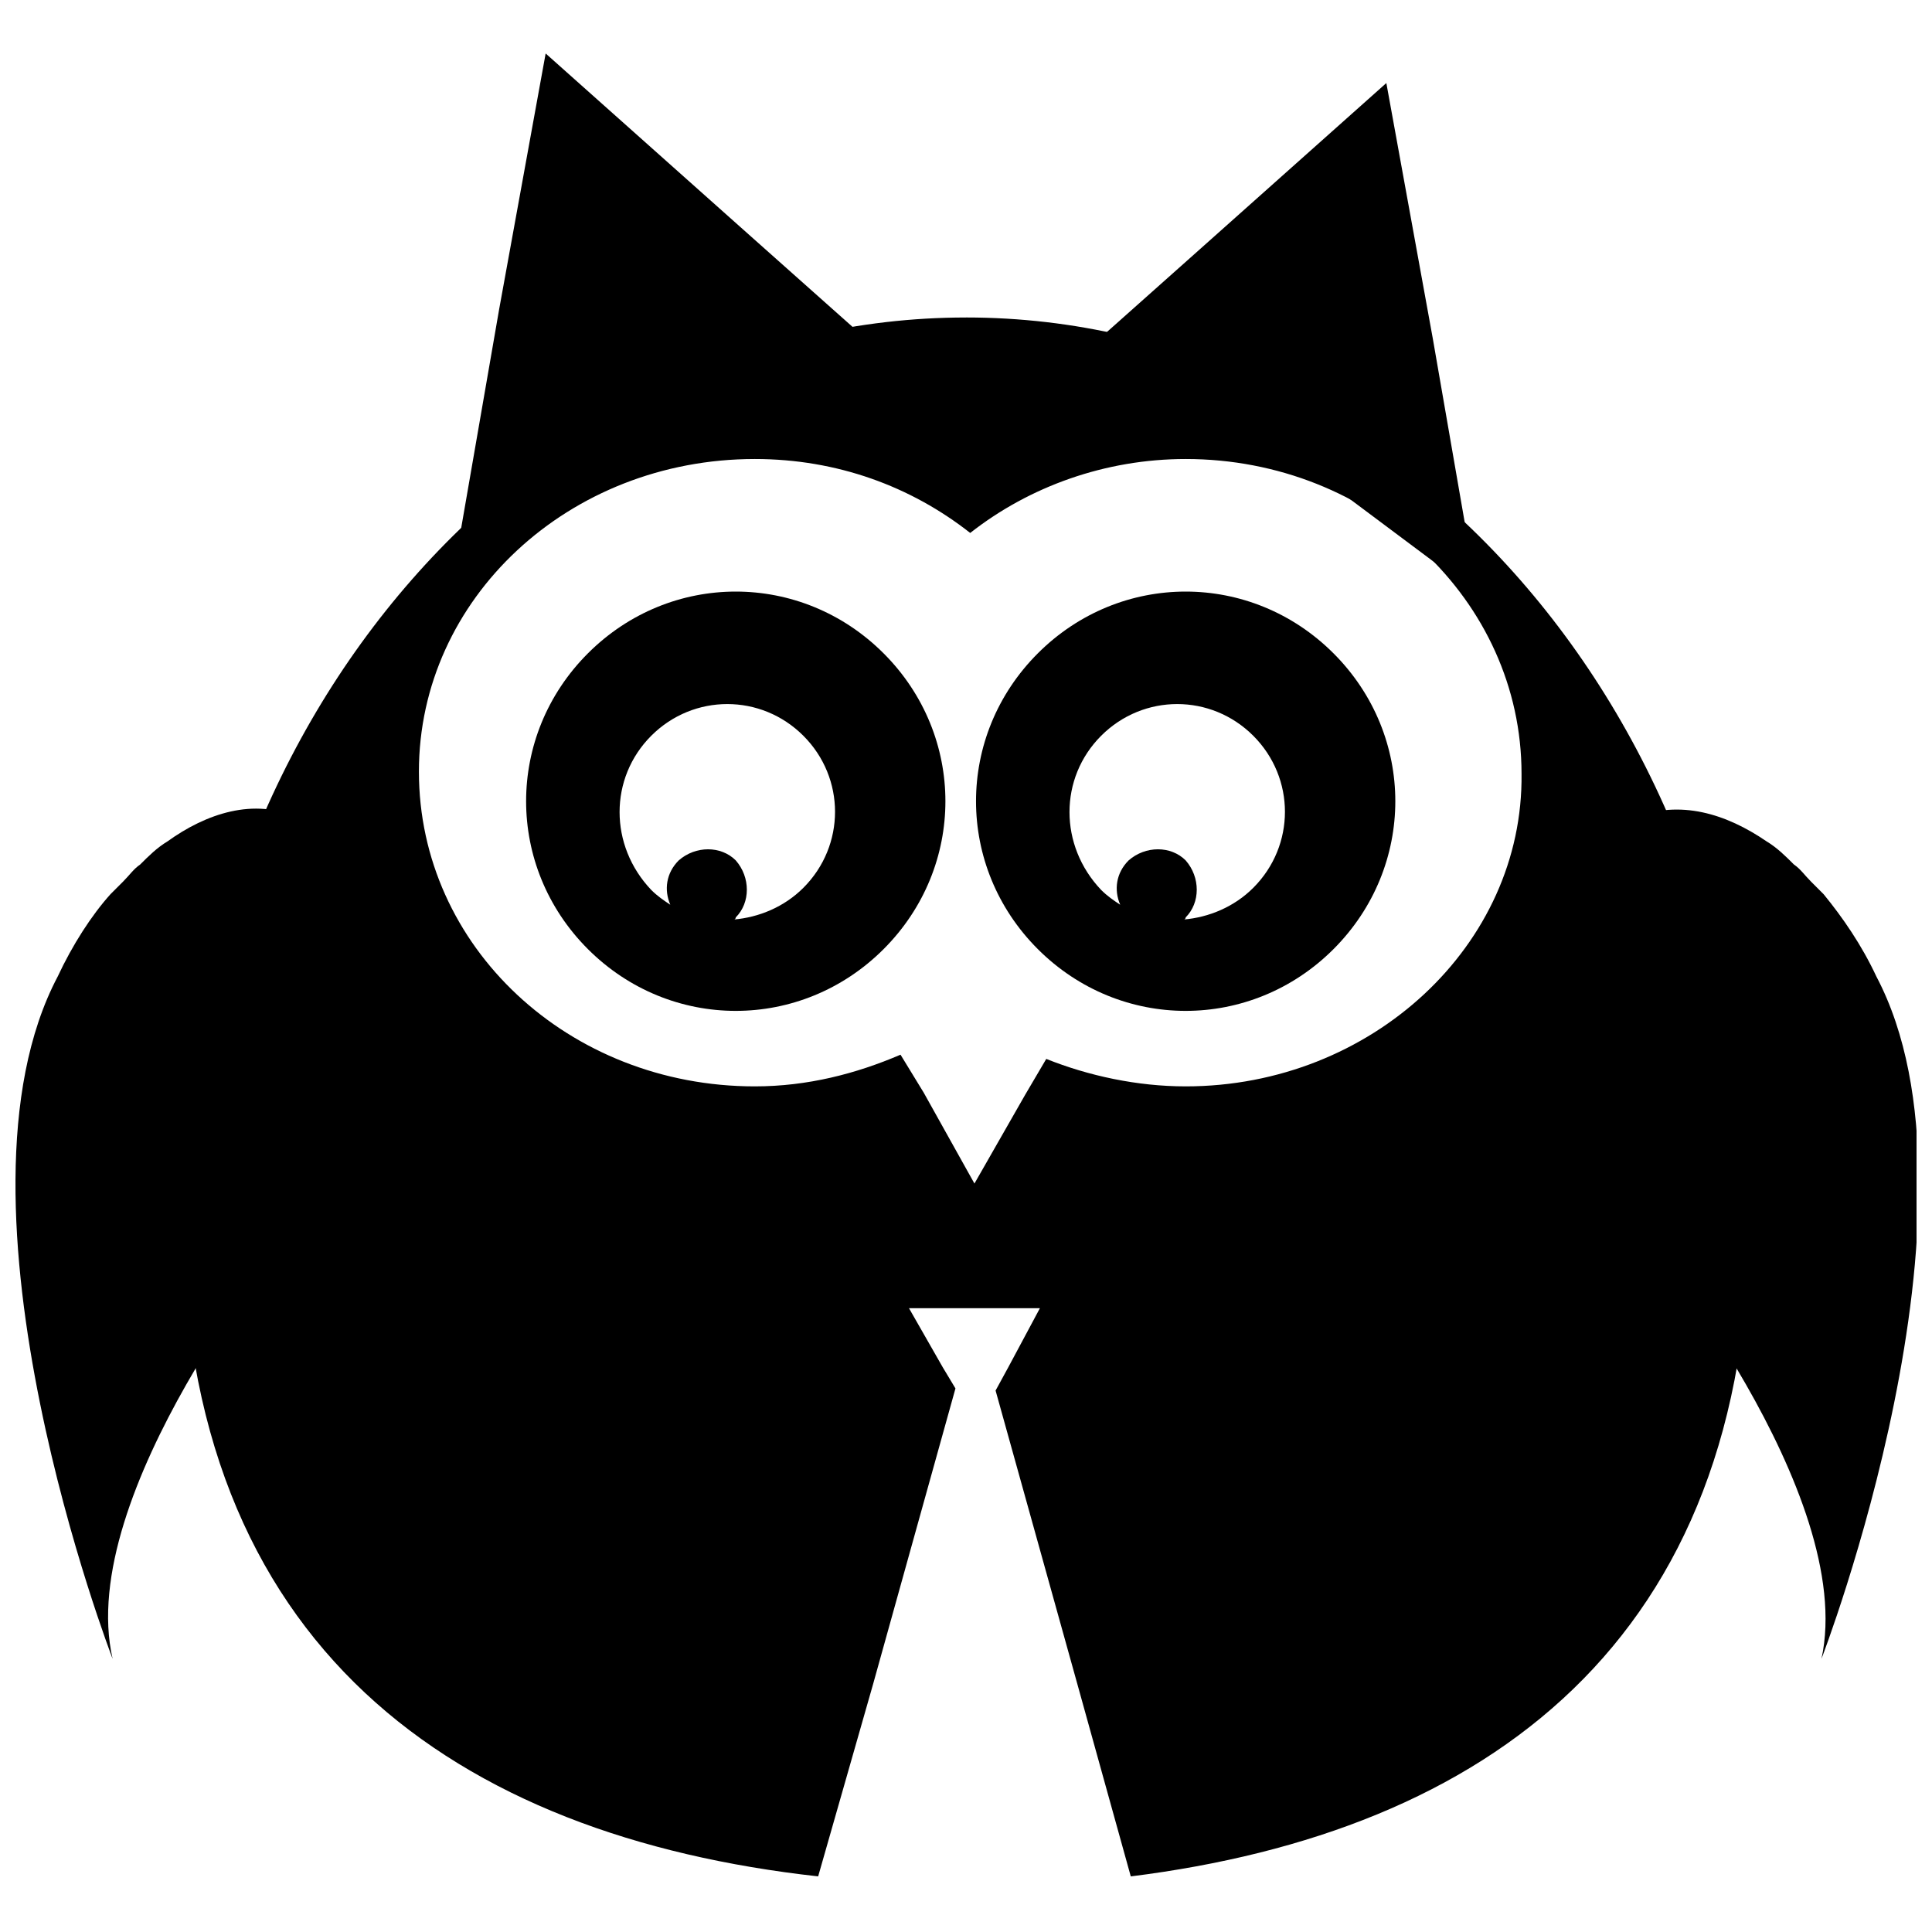
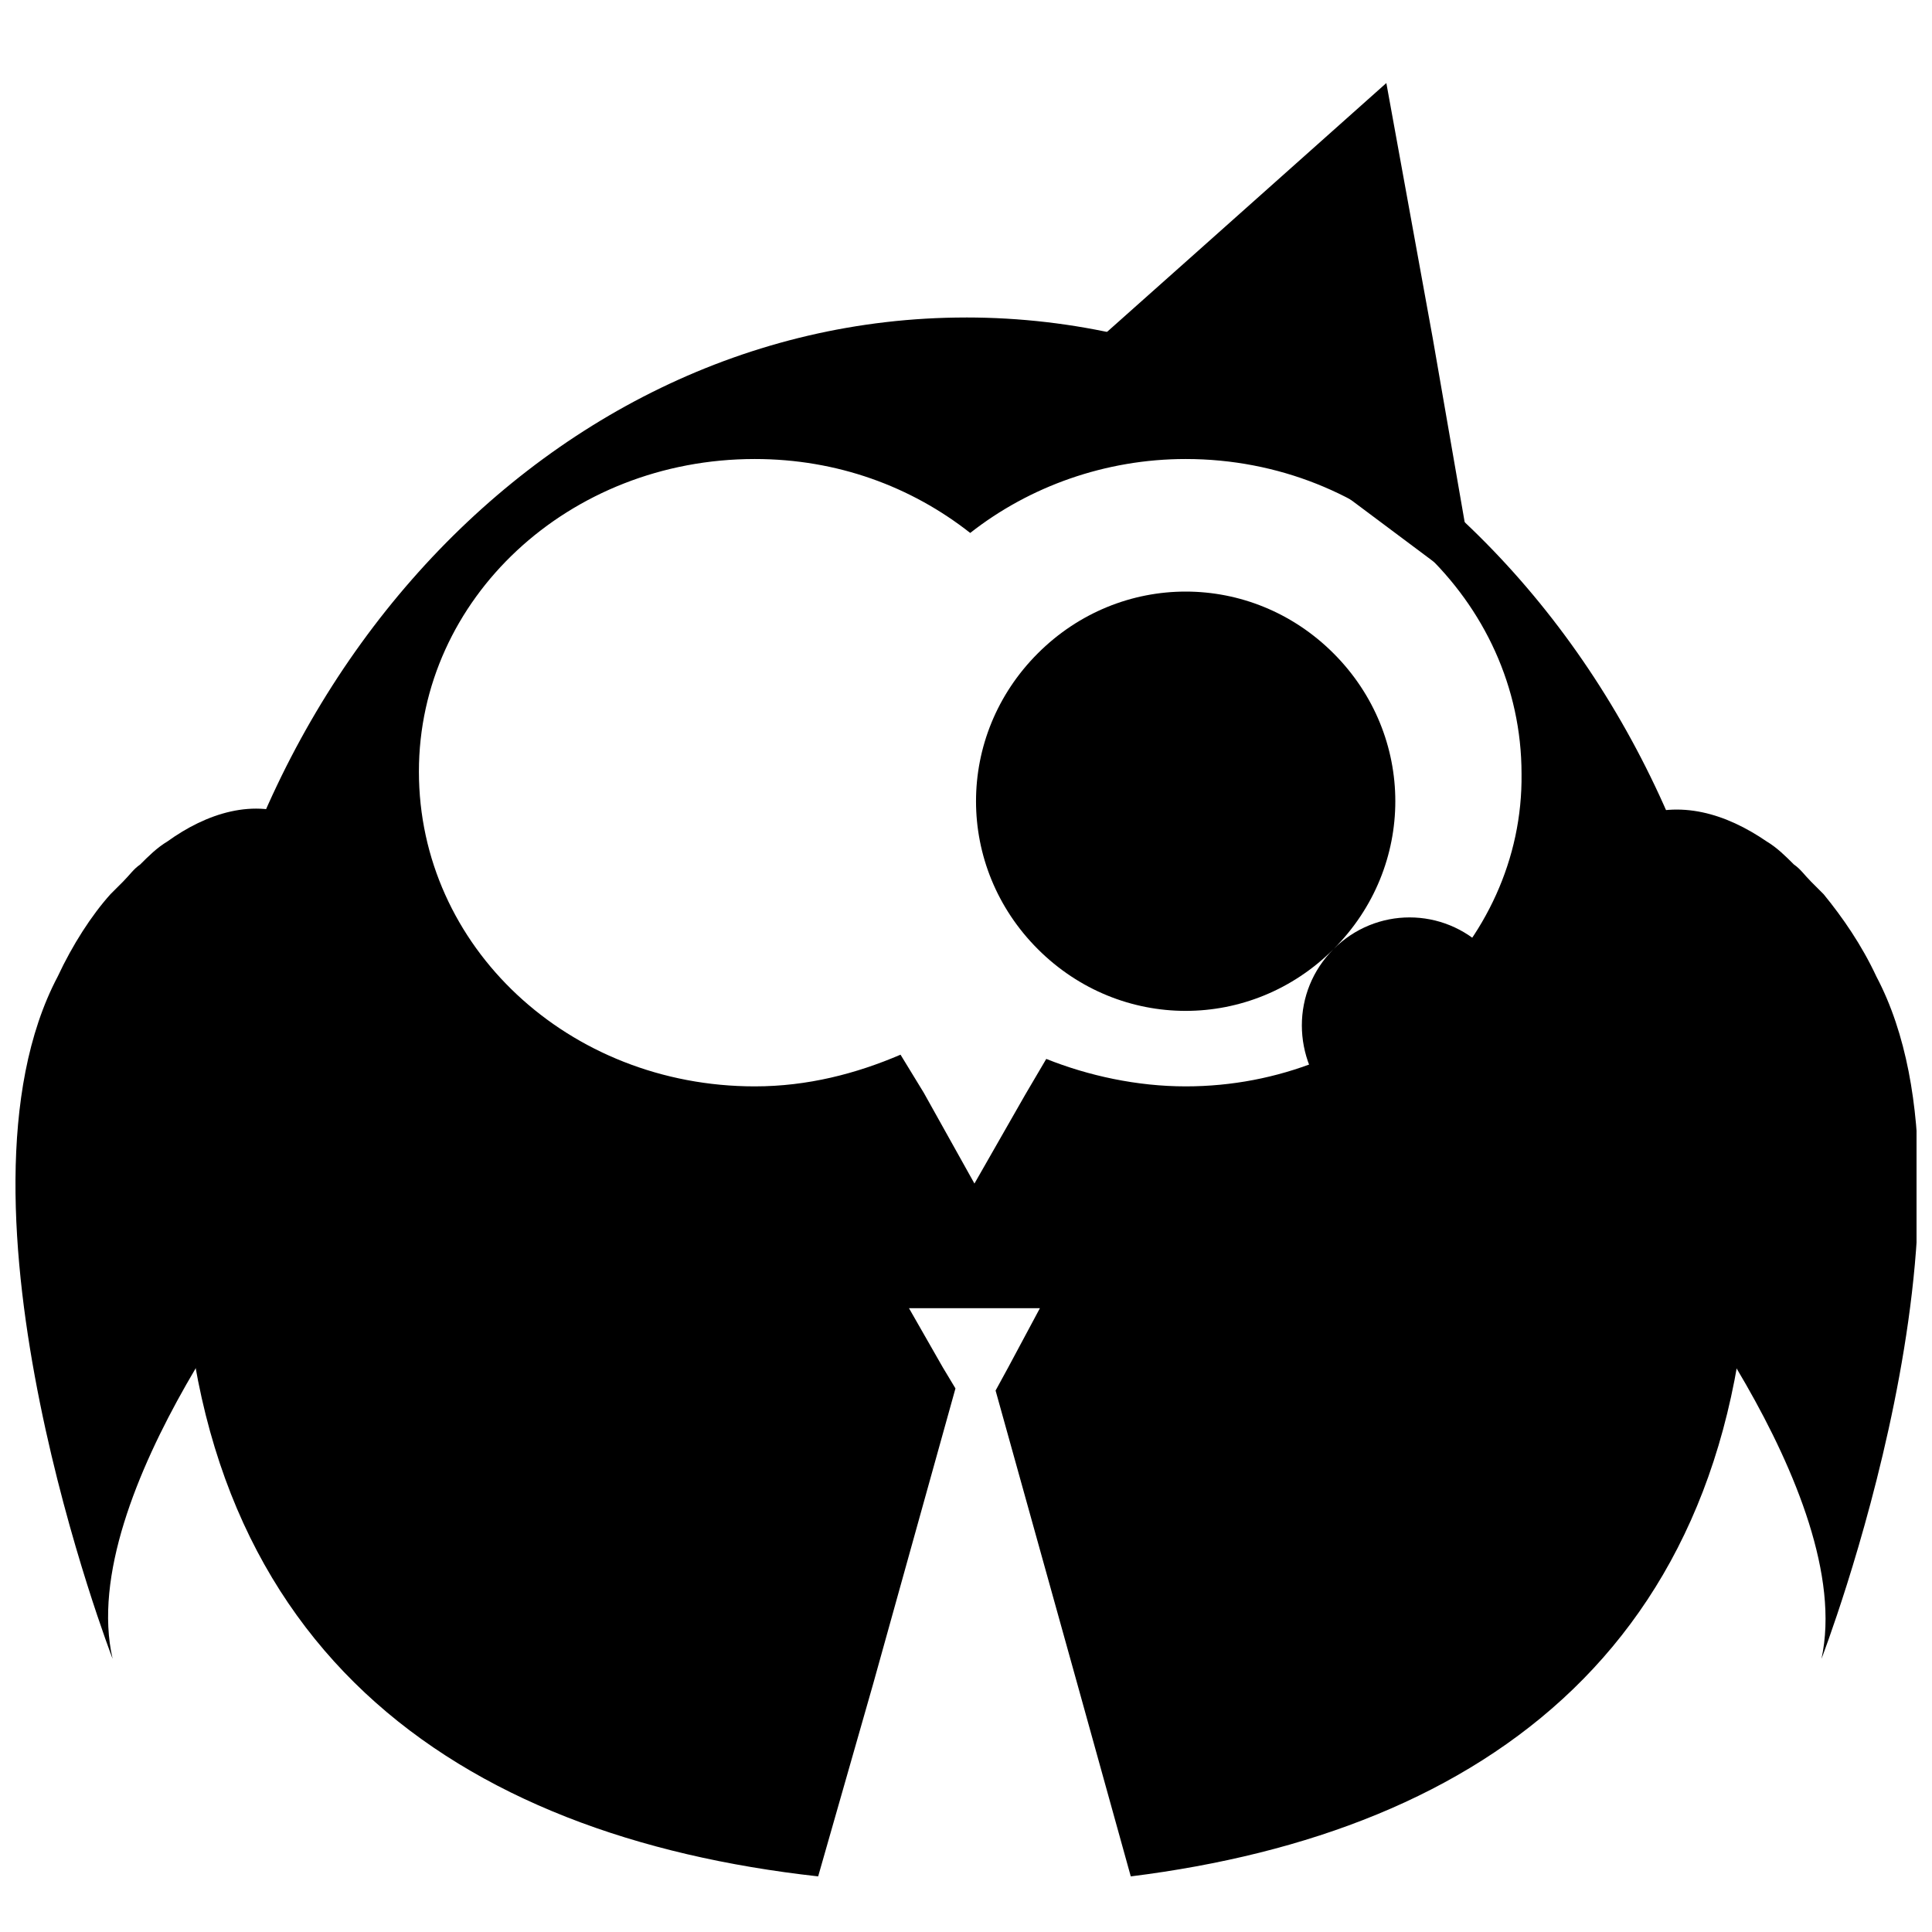
<svg xmlns="http://www.w3.org/2000/svg" width="800px" height="800px" version="1.1" viewBox="144 144 512 512">
  <defs>
    <clipPath id="b">
      <path d="m148.09 358h98.906v226h-98.906z" />
    </clipPath>
    <clipPath id="a">
      <path d="m553 358h98.902v226h-98.902z" />
    </clipPath>
  </defs>
-   <path d="m294.76 265.65 96.285-16.234-50.941-45.34-51.5-45.902-12.316 67.734-11.754 67.734z" />
  <path d="m482.29 261.73-73.332-4.477 50.938-45.344 51.5-45.902 12.316 67.734 11.758 67.734z" />
-   <path d="m378.17 395.52c21.832-21.832 21.832-56.539 0-78.371-21.832-21.832-56.539-21.832-78.371 0-21.832 21.832-21.832 56.539 0 78.371s56.539 21.832 78.371 0zm-61.578-56.539c11.195-11.195 29.109-11.195 40.305 0 11.195 11.195 11.195 29.109 0 40.305-5.039 5.039-11.754 7.836-18.473 8.398 0.559 0 0.559-0.559 0.559-0.559 3.918-3.918 3.918-10.637 0-15.113-3.918-3.918-10.637-3.918-15.113 0-3.359 3.359-3.918 7.836-2.238 11.754-1.68-1.121-3.359-2.238-5.039-3.918-11.195-11.758-11.195-29.672 0-40.867z" />
-   <path d="m497.4 395.52c21.832-21.832 21.832-56.539 0-78.371-21.832-21.832-56.539-21.832-78.371 0-21.832 21.832-21.832 56.539 0 78.371s56.539 21.832 78.371 0zm-61.578-56.539c11.195-11.195 29.109-11.195 40.305 0 11.195 11.195 11.195 29.109 0 40.305-5.039 5.039-11.754 7.836-18.473 8.398 0.559 0 0.559-0.559 0.559-0.559 3.918-3.918 3.918-10.637 0-15.113-3.918-3.918-10.637-3.918-15.113 0-3.359 3.359-3.918 7.836-2.238 11.754-1.68-1.121-3.359-2.238-5.039-3.918-11.195-11.758-11.195-29.672 0-40.867z" />
+   <path d="m497.4 395.52c21.832-21.832 21.832-56.539 0-78.371-21.832-21.832-56.539-21.832-78.371 0-21.832 21.832-21.832 56.539 0 78.371s56.539 21.832 78.371 0zc11.195-11.195 29.109-11.195 40.305 0 11.195 11.195 11.195 29.109 0 40.305-5.039 5.039-11.754 7.836-18.473 8.398 0.559 0 0.559-0.559 0.559-0.559 3.918-3.918 3.918-10.637 0-15.113-3.918-3.918-10.637-3.918-15.113 0-3.359 3.359-3.918 7.836-2.238 11.754-1.68-1.121-3.359-2.238-5.039-3.918-11.195-11.758-11.195-29.672 0-40.867z" />
  <path d="m400 228.14c-114.76 0-207.68 106.36-207.68 236.79 0 115.88 72.773 165.7 168.5 176.33l14.555-50.941 21.832-78.371-3.363-5.594-8.957-15.676h34.703l-8.391 15.676-3.359 6.156 21.832 78.371 13.996 50.383c94.043-11.758 164.02-62.141 164.02-175.78 0-130.99-92.926-237.35-207.68-237.35zm58.215 203.76c-12.875 0-25.75-2.801-36.945-7.277l-5.598 9.516-13.434 23.512-13.434-24.07-6.156-10.078c-11.754 5.039-24.629 8.398-38.625 8.398-49.262 0-89.008-36.945-89.008-83.41-0.004-45.902 39.742-82.848 89.004-82.848 21.832 0 41.426 7.277 57.098 19.594 15.676-12.316 35.828-19.594 57.098-19.594 49.262 0 89.008 37.504 89.008 83.41 0.559 45.344-39.746 82.848-89.008 82.848z" />
  <g clip-path="url(#b)">
    <path d="m220.87 470.53c1.121-1.121 1.68-2.238 2.801-3.359 2.801-3.918 6.156-7.836 8.398-11.754 1.121-1.121 1.68-2.801 2.801-3.918 8.398-13.996 12.875-30.789 11.754-47.023 0-1.68 0-3.359-0.559-5.039-1.121-10.078-4.477-20.152-10.078-27.988-1.121-1.68-2.238-2.801-3.918-4.477-1.68-1.68-3.918-3.359-5.598-4.477-1.121-0.559-2.238-1.121-3.359-1.68-11.758-5.602-24.633-1.121-34.711 6.156-2.801 1.68-5.039 3.918-7.277 6.156-1.68 1.121-2.801 2.801-4.477 4.477l-3.359 3.359c-5.039 5.598-10.078 13.438-13.996 21.832-31.906 60.457 14.555 180.81 14.555 180.81-10.074-43.664 46.461-112.52 47.023-113.08z" />
  </g>
  <g clip-path="url(#a)">
    <path d="m579.13 470.53c-1.121-1.121-1.68-2.238-2.801-3.359-2.801-3.918-6.156-7.836-8.398-11.754-1.121-1.121-1.68-2.801-2.801-3.918-8.398-13.996-12.875-30.789-11.754-47.023 0-1.68 0-3.359 0.559-5.039 1.121-10.078 4.477-20.152 10.078-27.988 1.121-1.68 2.238-2.801 3.918-4.477 1.68-1.68 3.918-3.359 5.598-4.477 1.121-0.559 2.238-1.121 3.359-1.68 12.316-5.039 24.629-1.121 35.266 6.156 2.801 1.68 5.039 3.918 7.277 6.156 1.68 1.121 2.801 2.801 4.477 4.477 1.121 1.121 2.238 2.238 3.359 3.359 5.039 6.156 10.078 13.434 13.996 21.832 31.906 60.457-14.555 180.81-14.555 180.81 9.523-43.664-47.016-112.52-47.578-113.08z" />
  </g>
</svg>